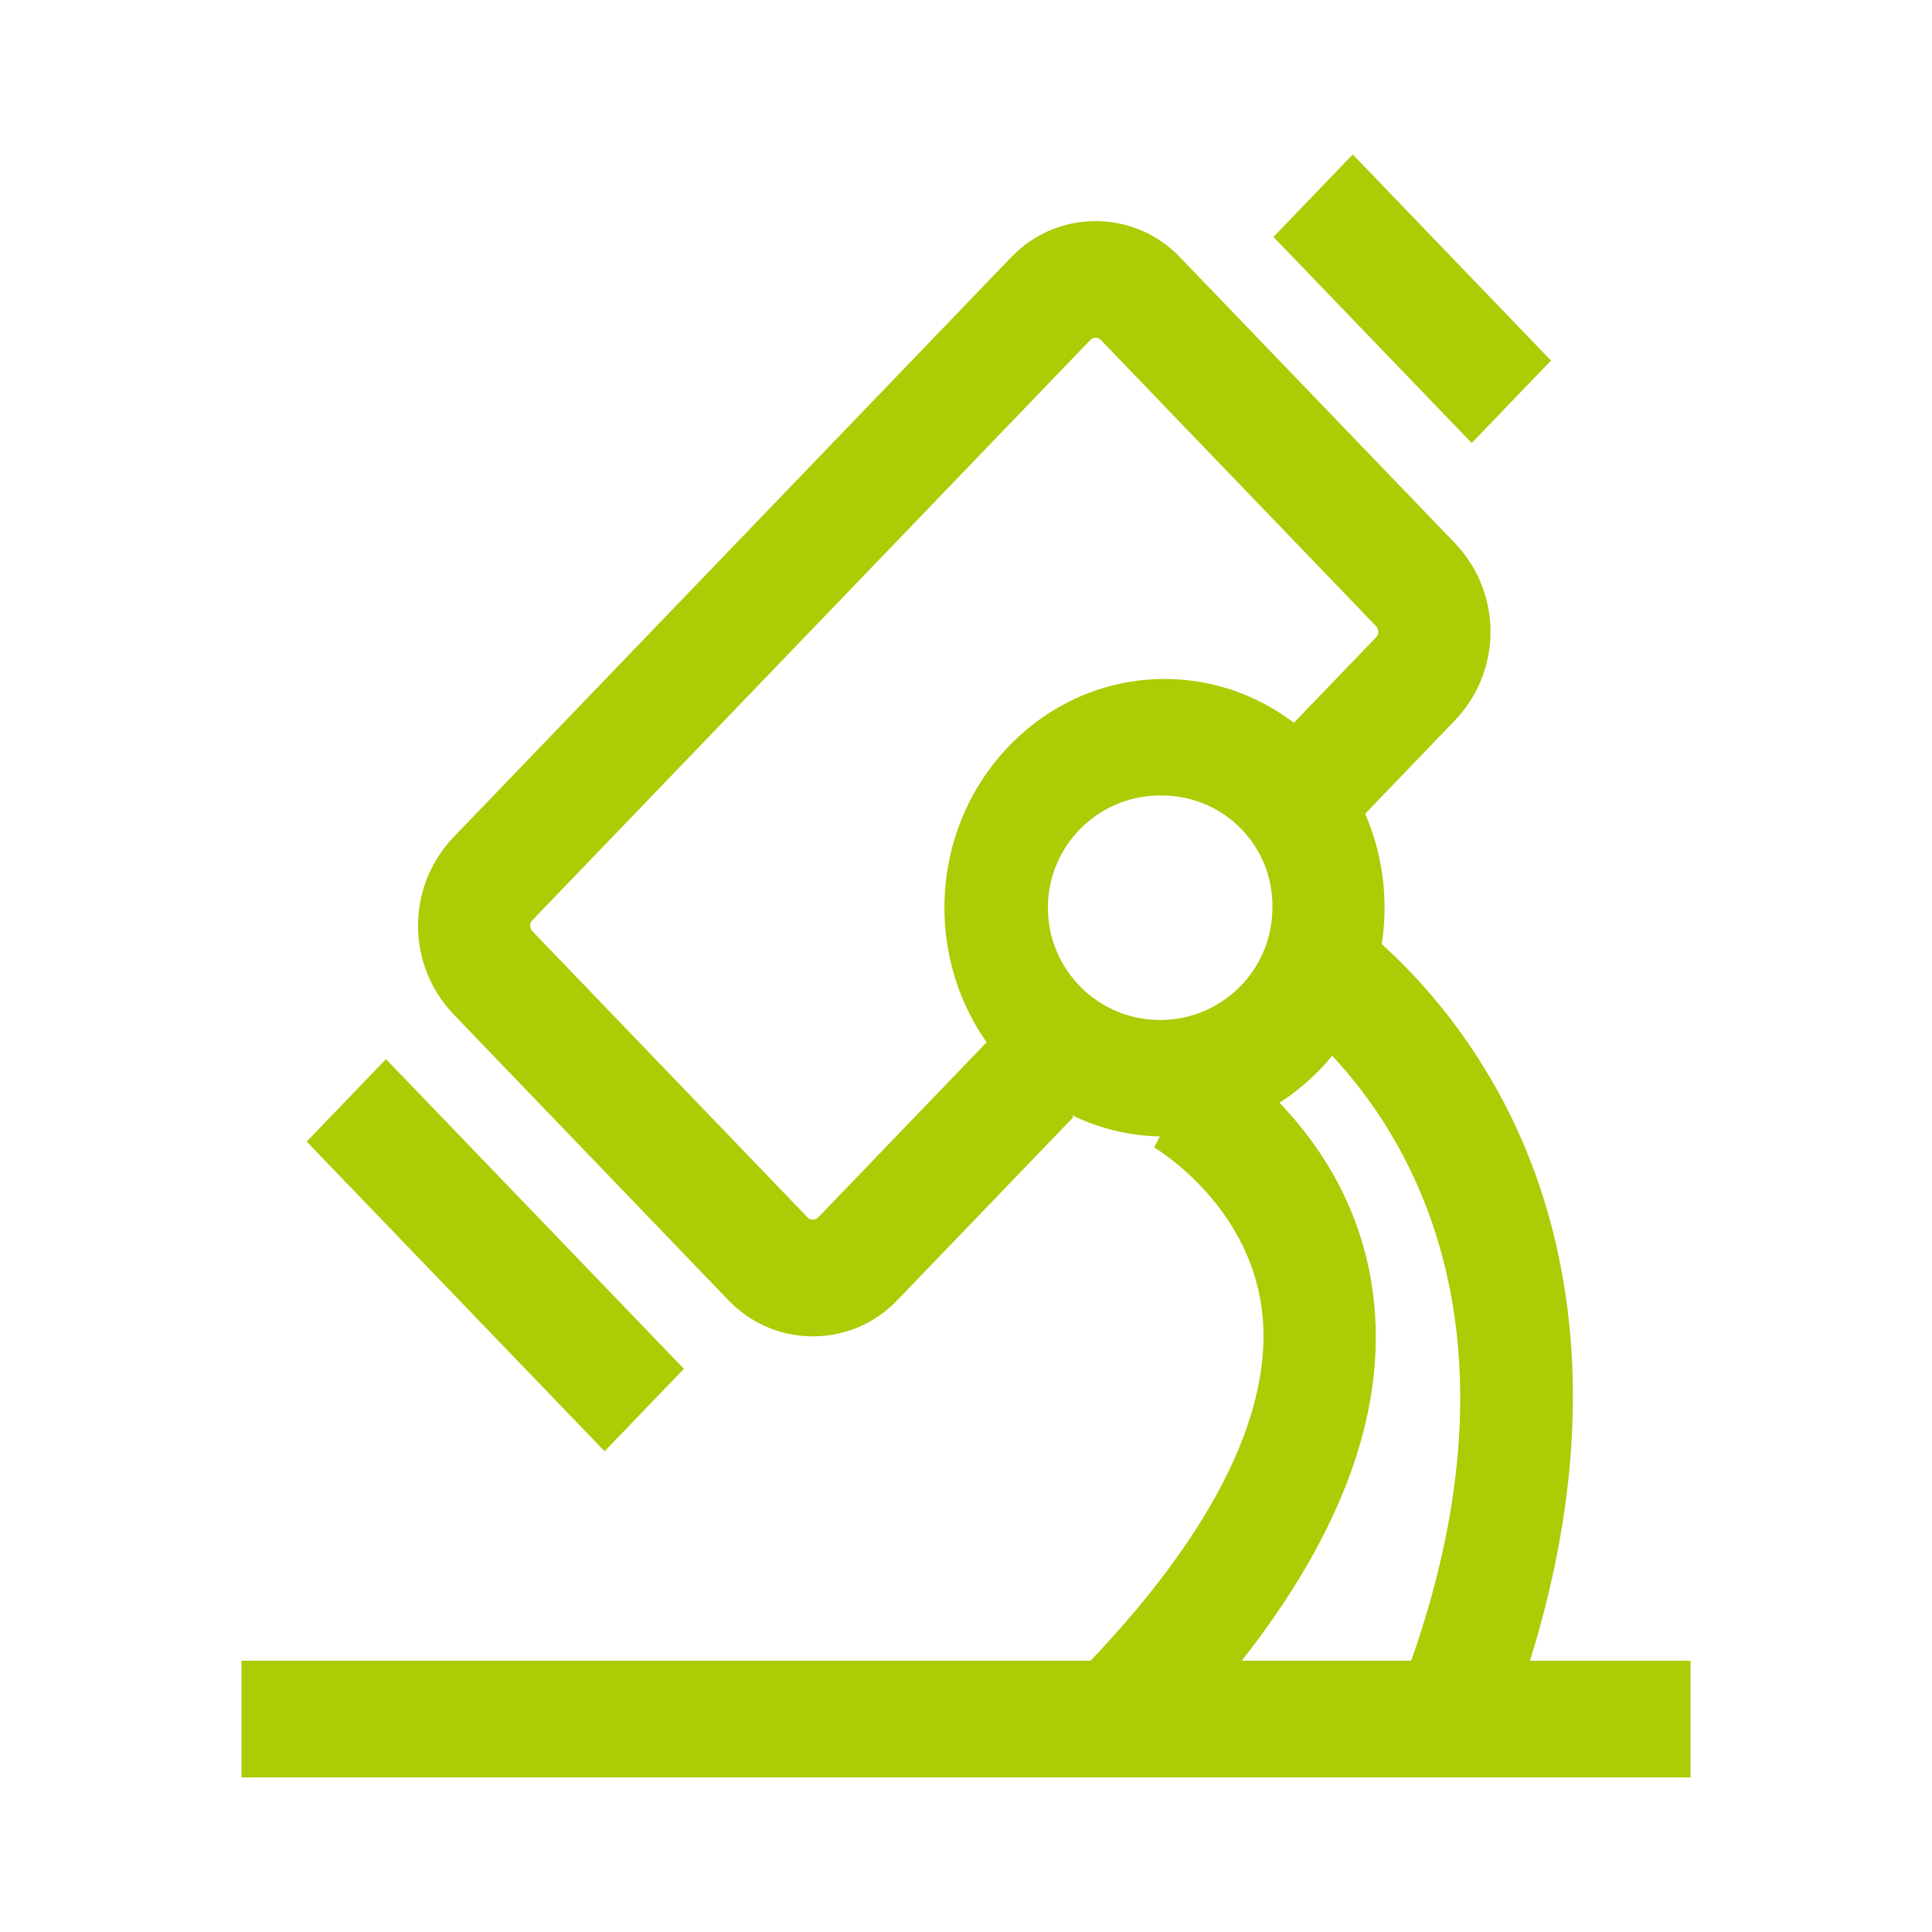
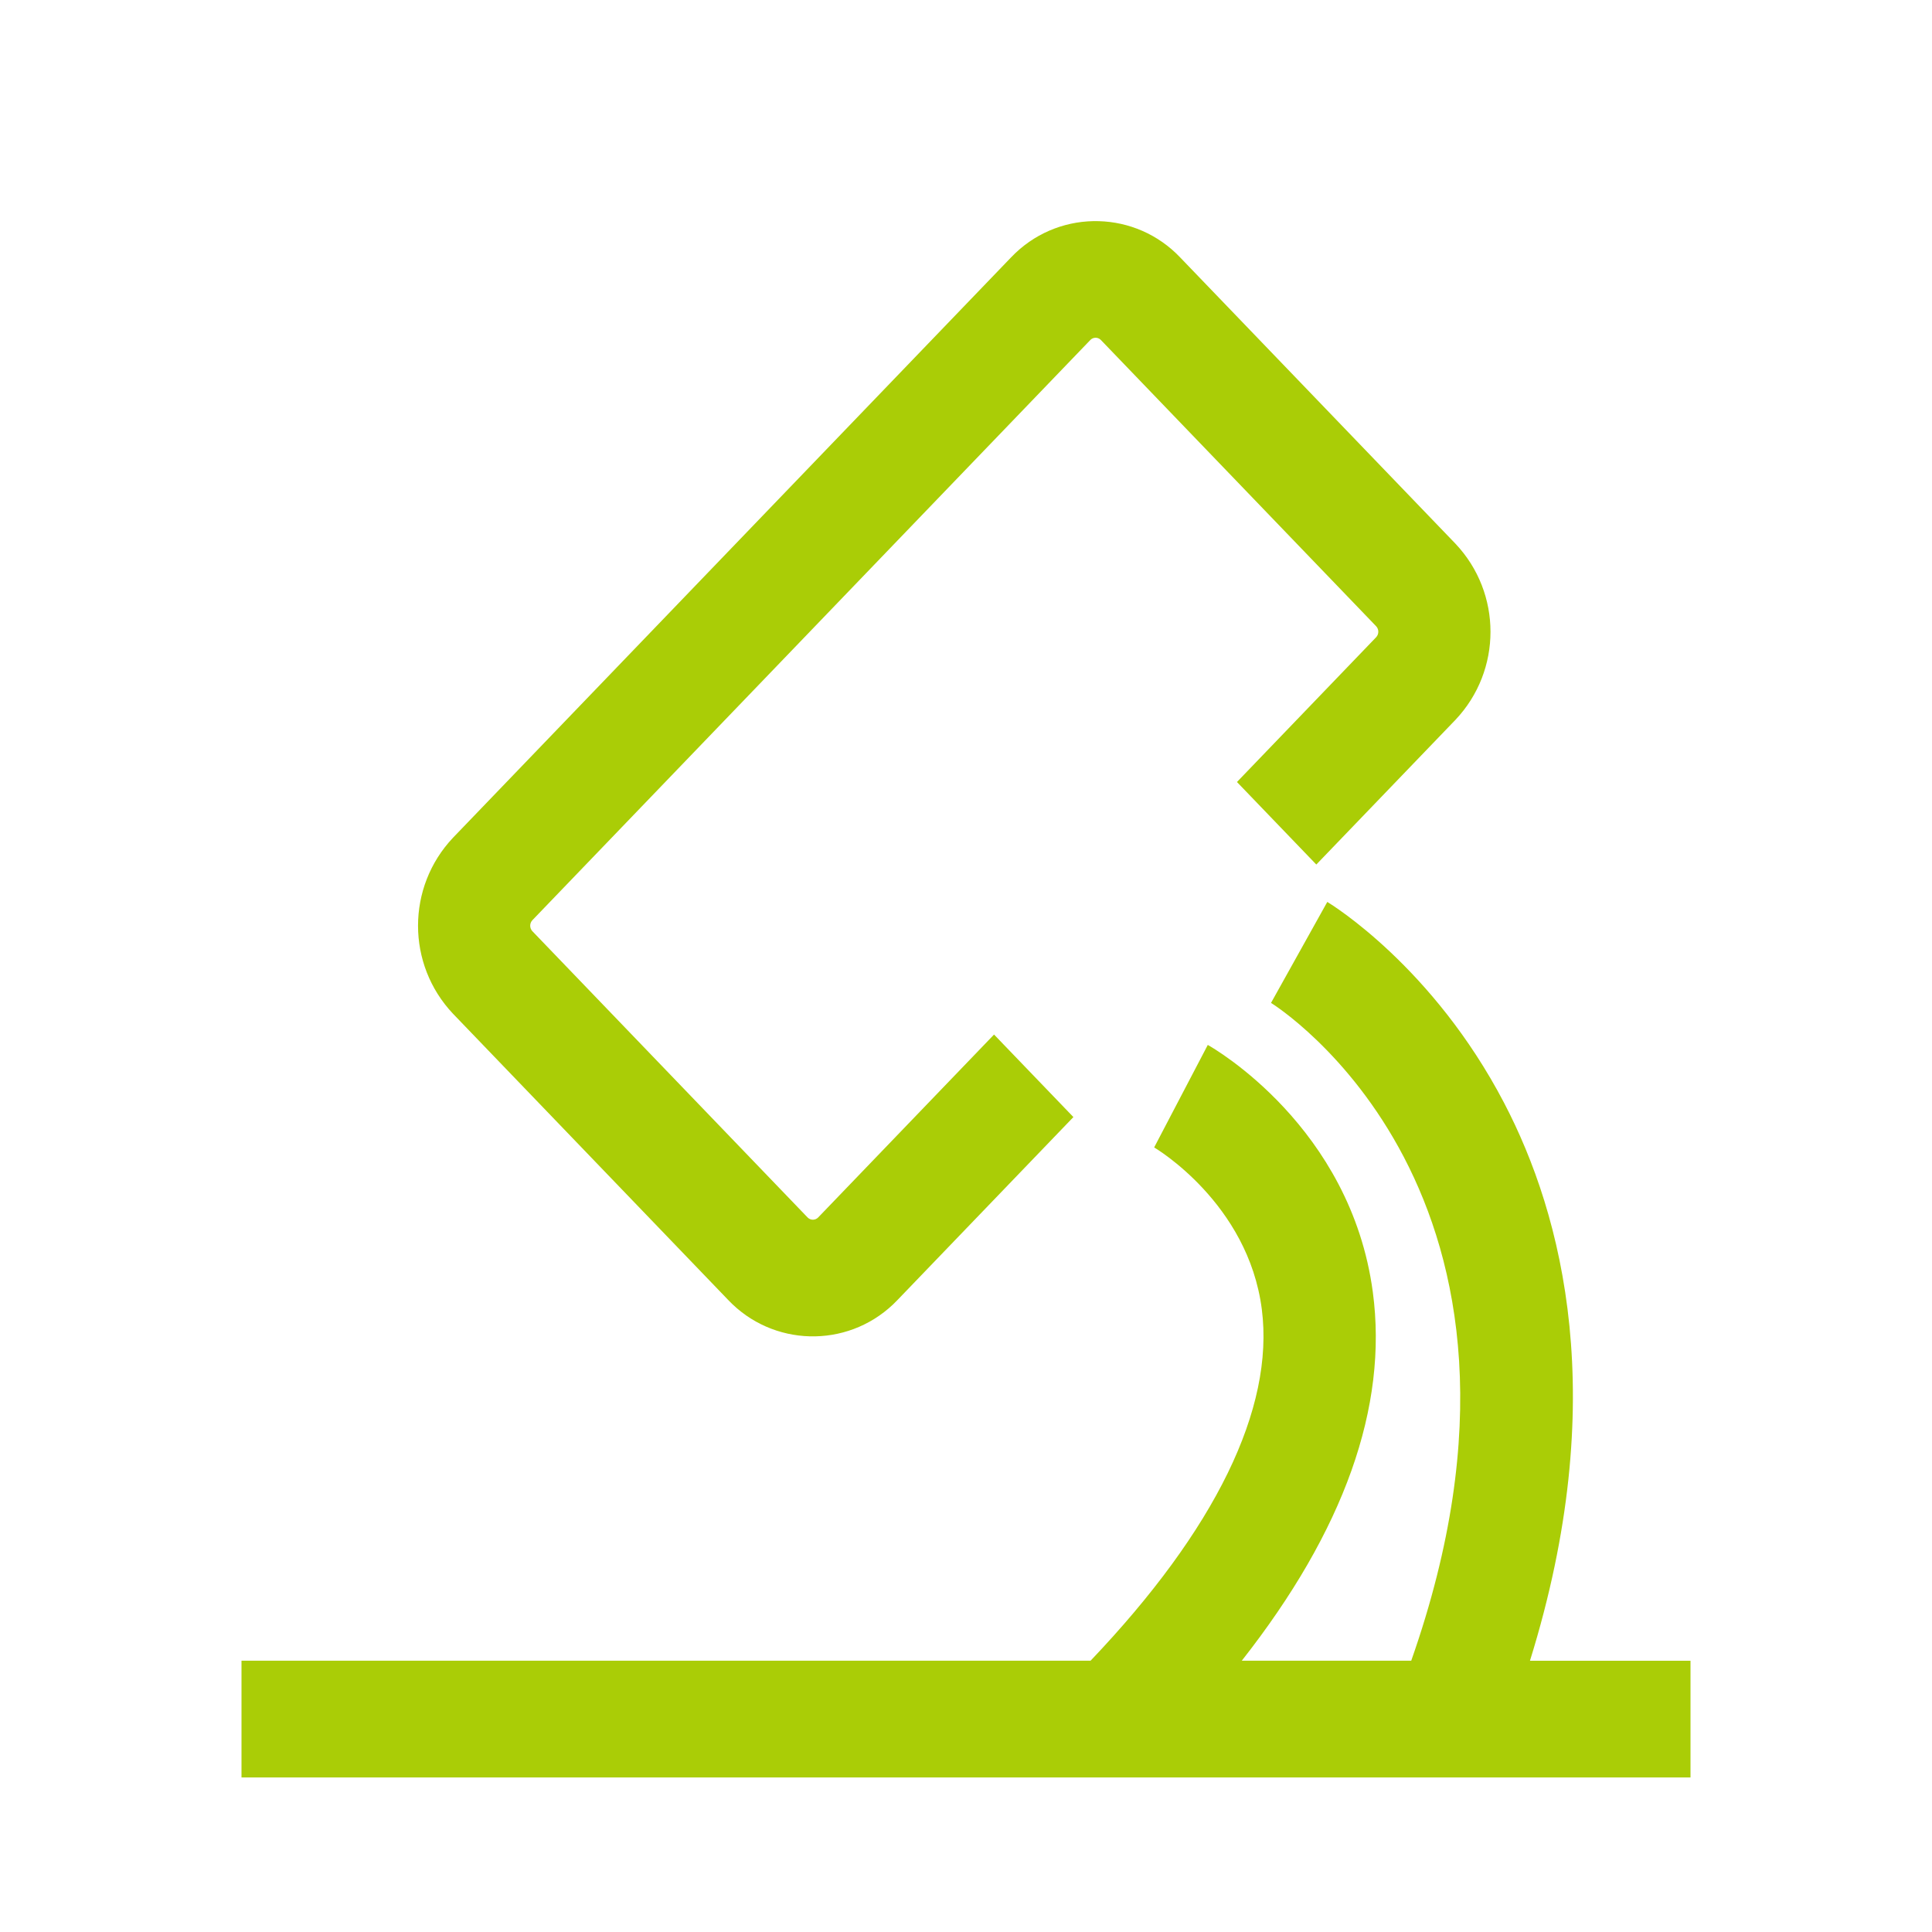
<svg xmlns="http://www.w3.org/2000/svg" version="1.1" id="图层_1" x="0px" y="0px" width="240px" height="240px" viewBox="0 0 240 240" enable-background="new 0 0 240 240" xml:space="preserve">
  <path fill="#AACD06" d="M190.059,206.301c10.072-32.4,4.08-55.342-3.217-69.301c-8.836-16.914-21.43-24.637-21.961-24.959  l-6.99,12.543c0.391,0.24,37.832,23.649,17.418,81.713H154.26c12.701-16.163,18.188-31.521,16.277-45.792  c-2.742-20.511-19.776-30.296-20.501-30.7l-6.663,12.734c0.121,0.068,11.686,6.902,13.375,20.115  c1.574,12.334-5.788,27.387-21.273,43.643H30V220.8h180v-14.499H190.059z M90.458,161.486c5.507,5.81,14.68,6.055,20.49,0.547  c0.187-0.177,0.37-0.359,0.547-0.547l21.847-22.719l-9.858-10.252l-21.844,22.718c-0.347,0.364-0.923,0.38-1.288,0.032  c-0.011-0.01-0.022-0.021-0.033-0.032L66.136,115.68c-0.363-0.385-0.363-0.987,0-1.372l69.304-72.068  c0.346-0.365,0.923-0.379,1.287-0.033c0.012,0.011,0.021,0.021,0.033,0.033l34.186,35.55c0.363,0.385,0.363,0.986,0,1.372  L153.66,97.143l9.857,10.252l17.287-17.976c5.801-6.139,5.801-15.738,0-21.877l-34.187-35.55c-5.504-5.81-14.675-6.057-20.484-0.553  c-0.188,0.179-0.374,0.363-0.553,0.553L56.28,104.059c-5.801,6.139-5.801,15.739,0,21.877L90.458,161.486z" />
-   <path fill="#AACD06" d="M75.104,180.282l-37.006-38.47l9.851-10.24l37.01,38.468L75.104,180.282z M182.82,55.032l-24.627-25.601  l9.852-10.241l24.626,25.6L182.82,55.032z M144.66,141.18c-15.074,0-27.337-12.747-27.337-28.417  c0-15.669,12.263-28.417,27.337-28.417s27.336,12.746,27.336,28.417s-12.263,28.417-27.338,28.417H144.66z M144.66,98.827  c-7.696-0.299-14.178,5.698-14.477,13.394s5.698,14.177,13.395,14.477c7.695,0.299,14.176-5.698,14.476-13.394  c0.007-0.181,0.011-0.361,0.011-0.542c0.135-7.545-5.861-13.776-13.406-13.933L144.66,98.827z" />
</svg>